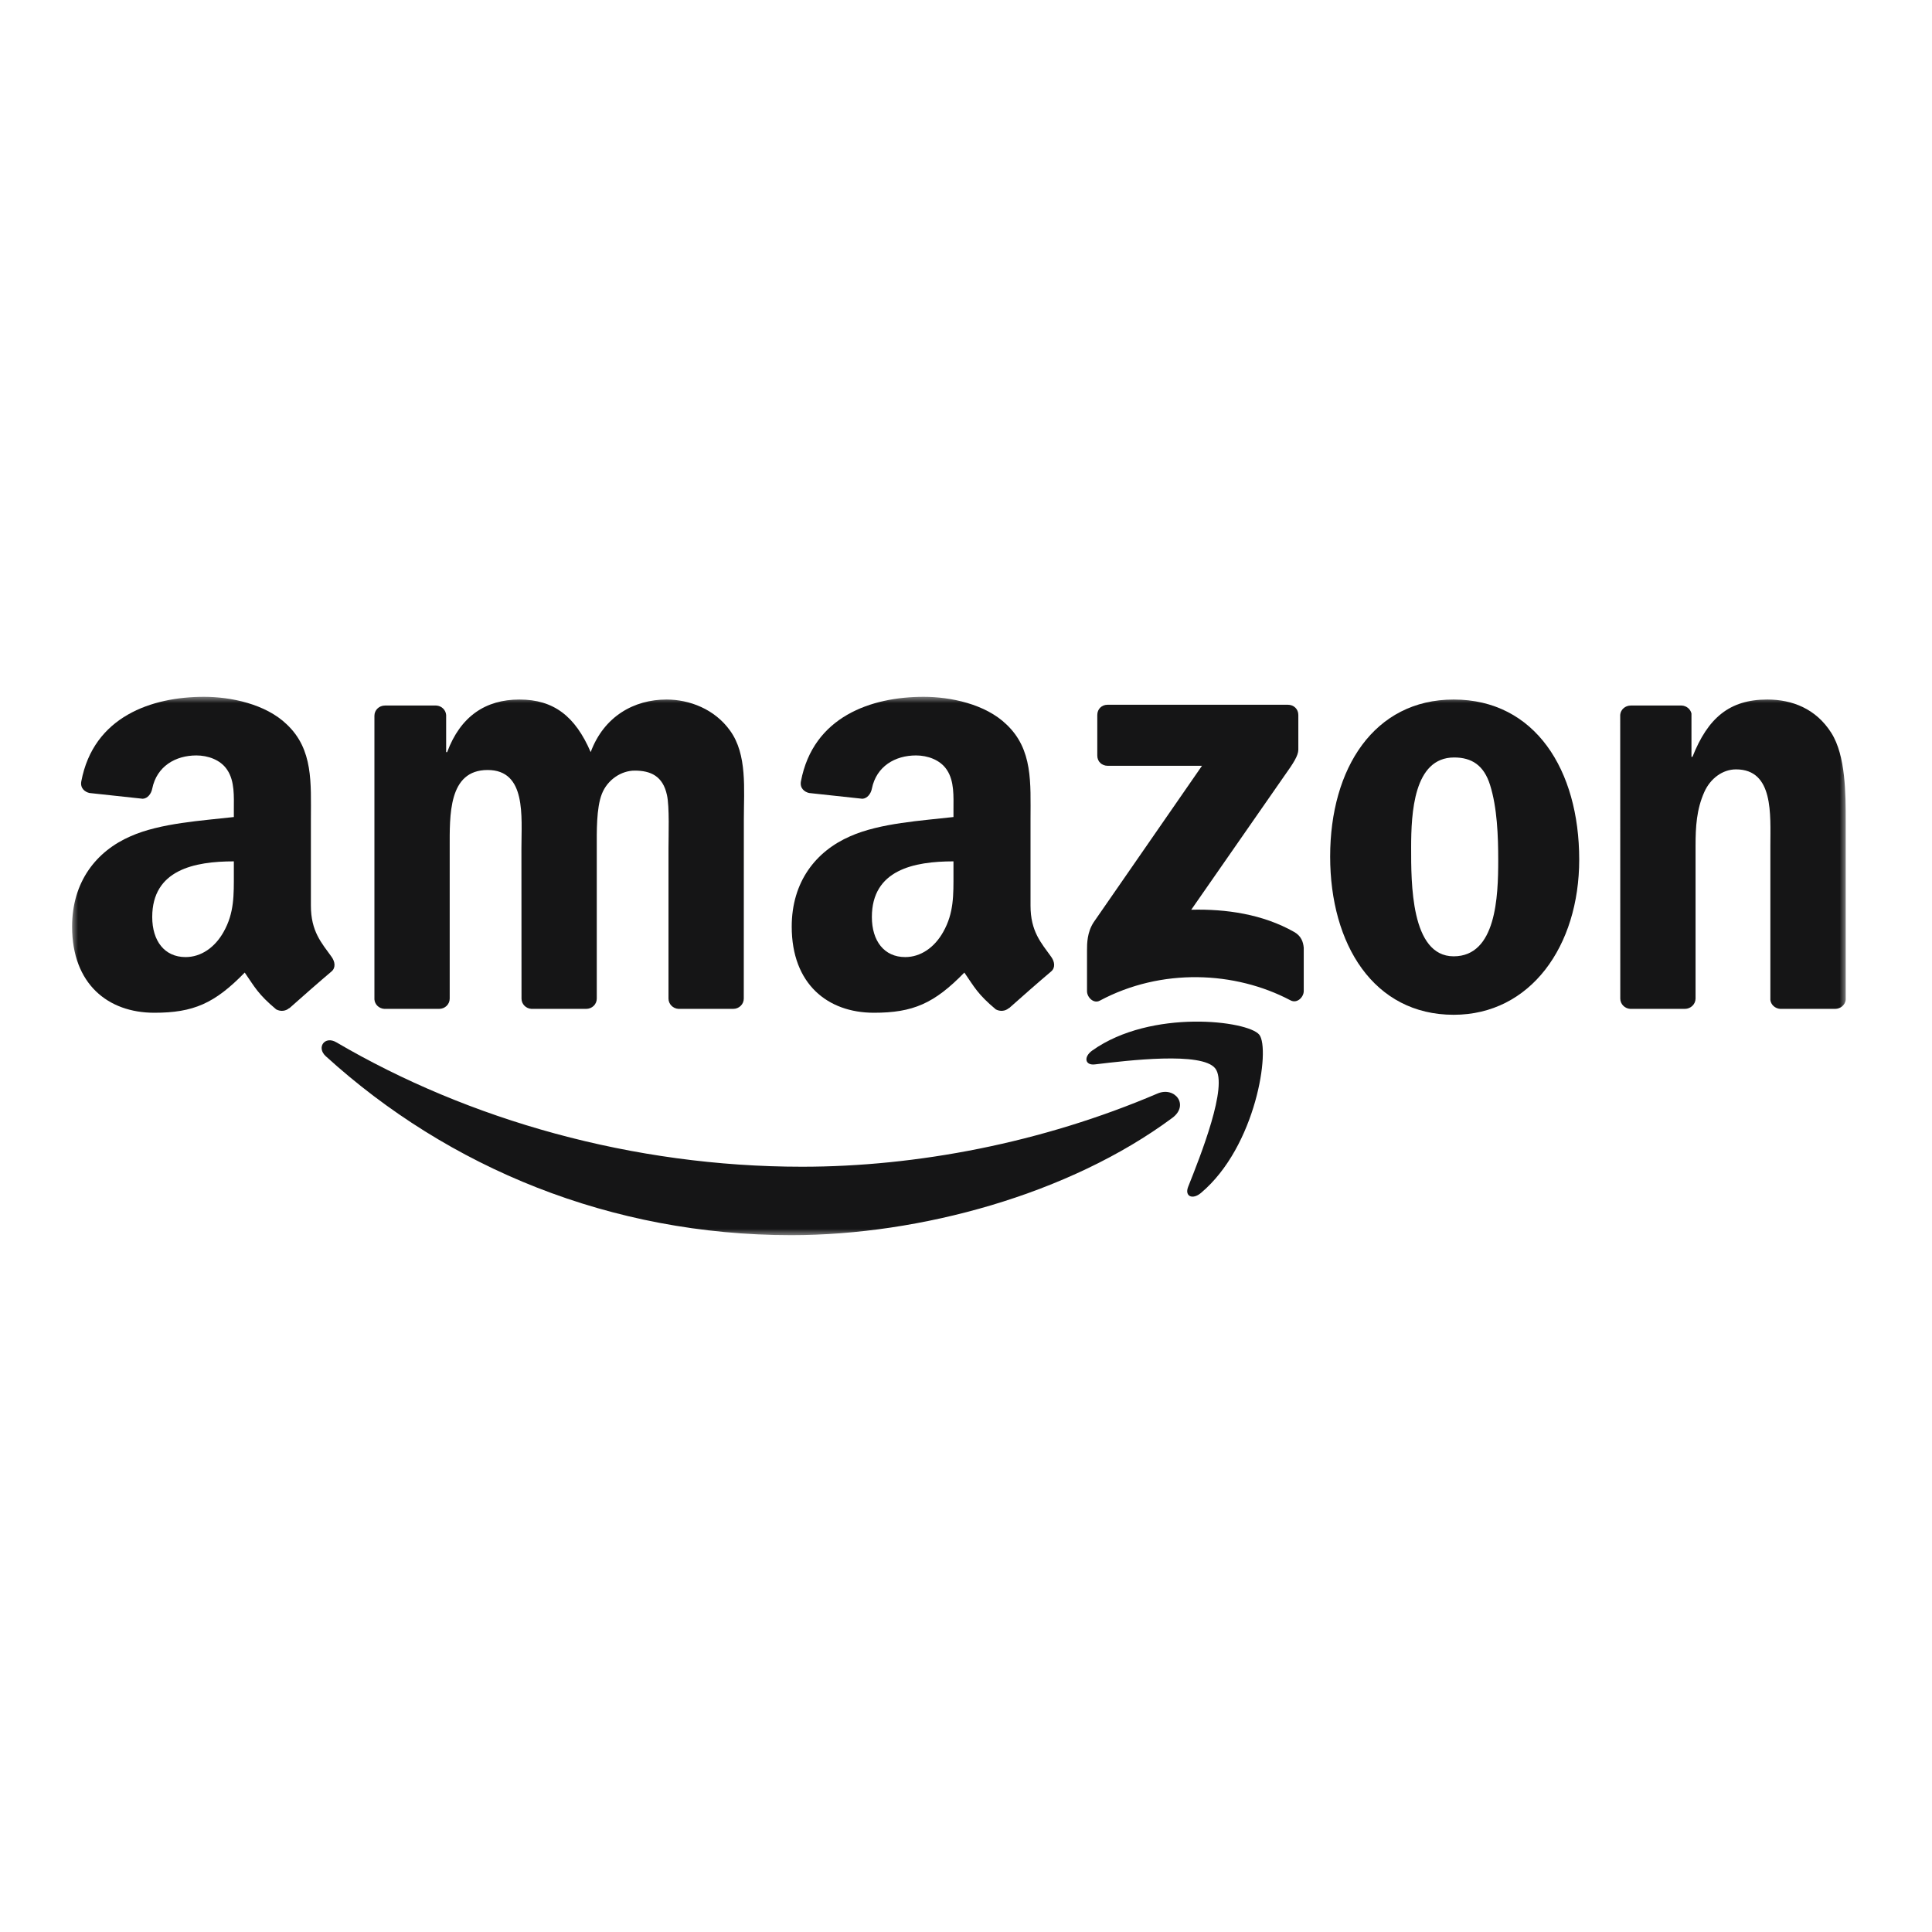
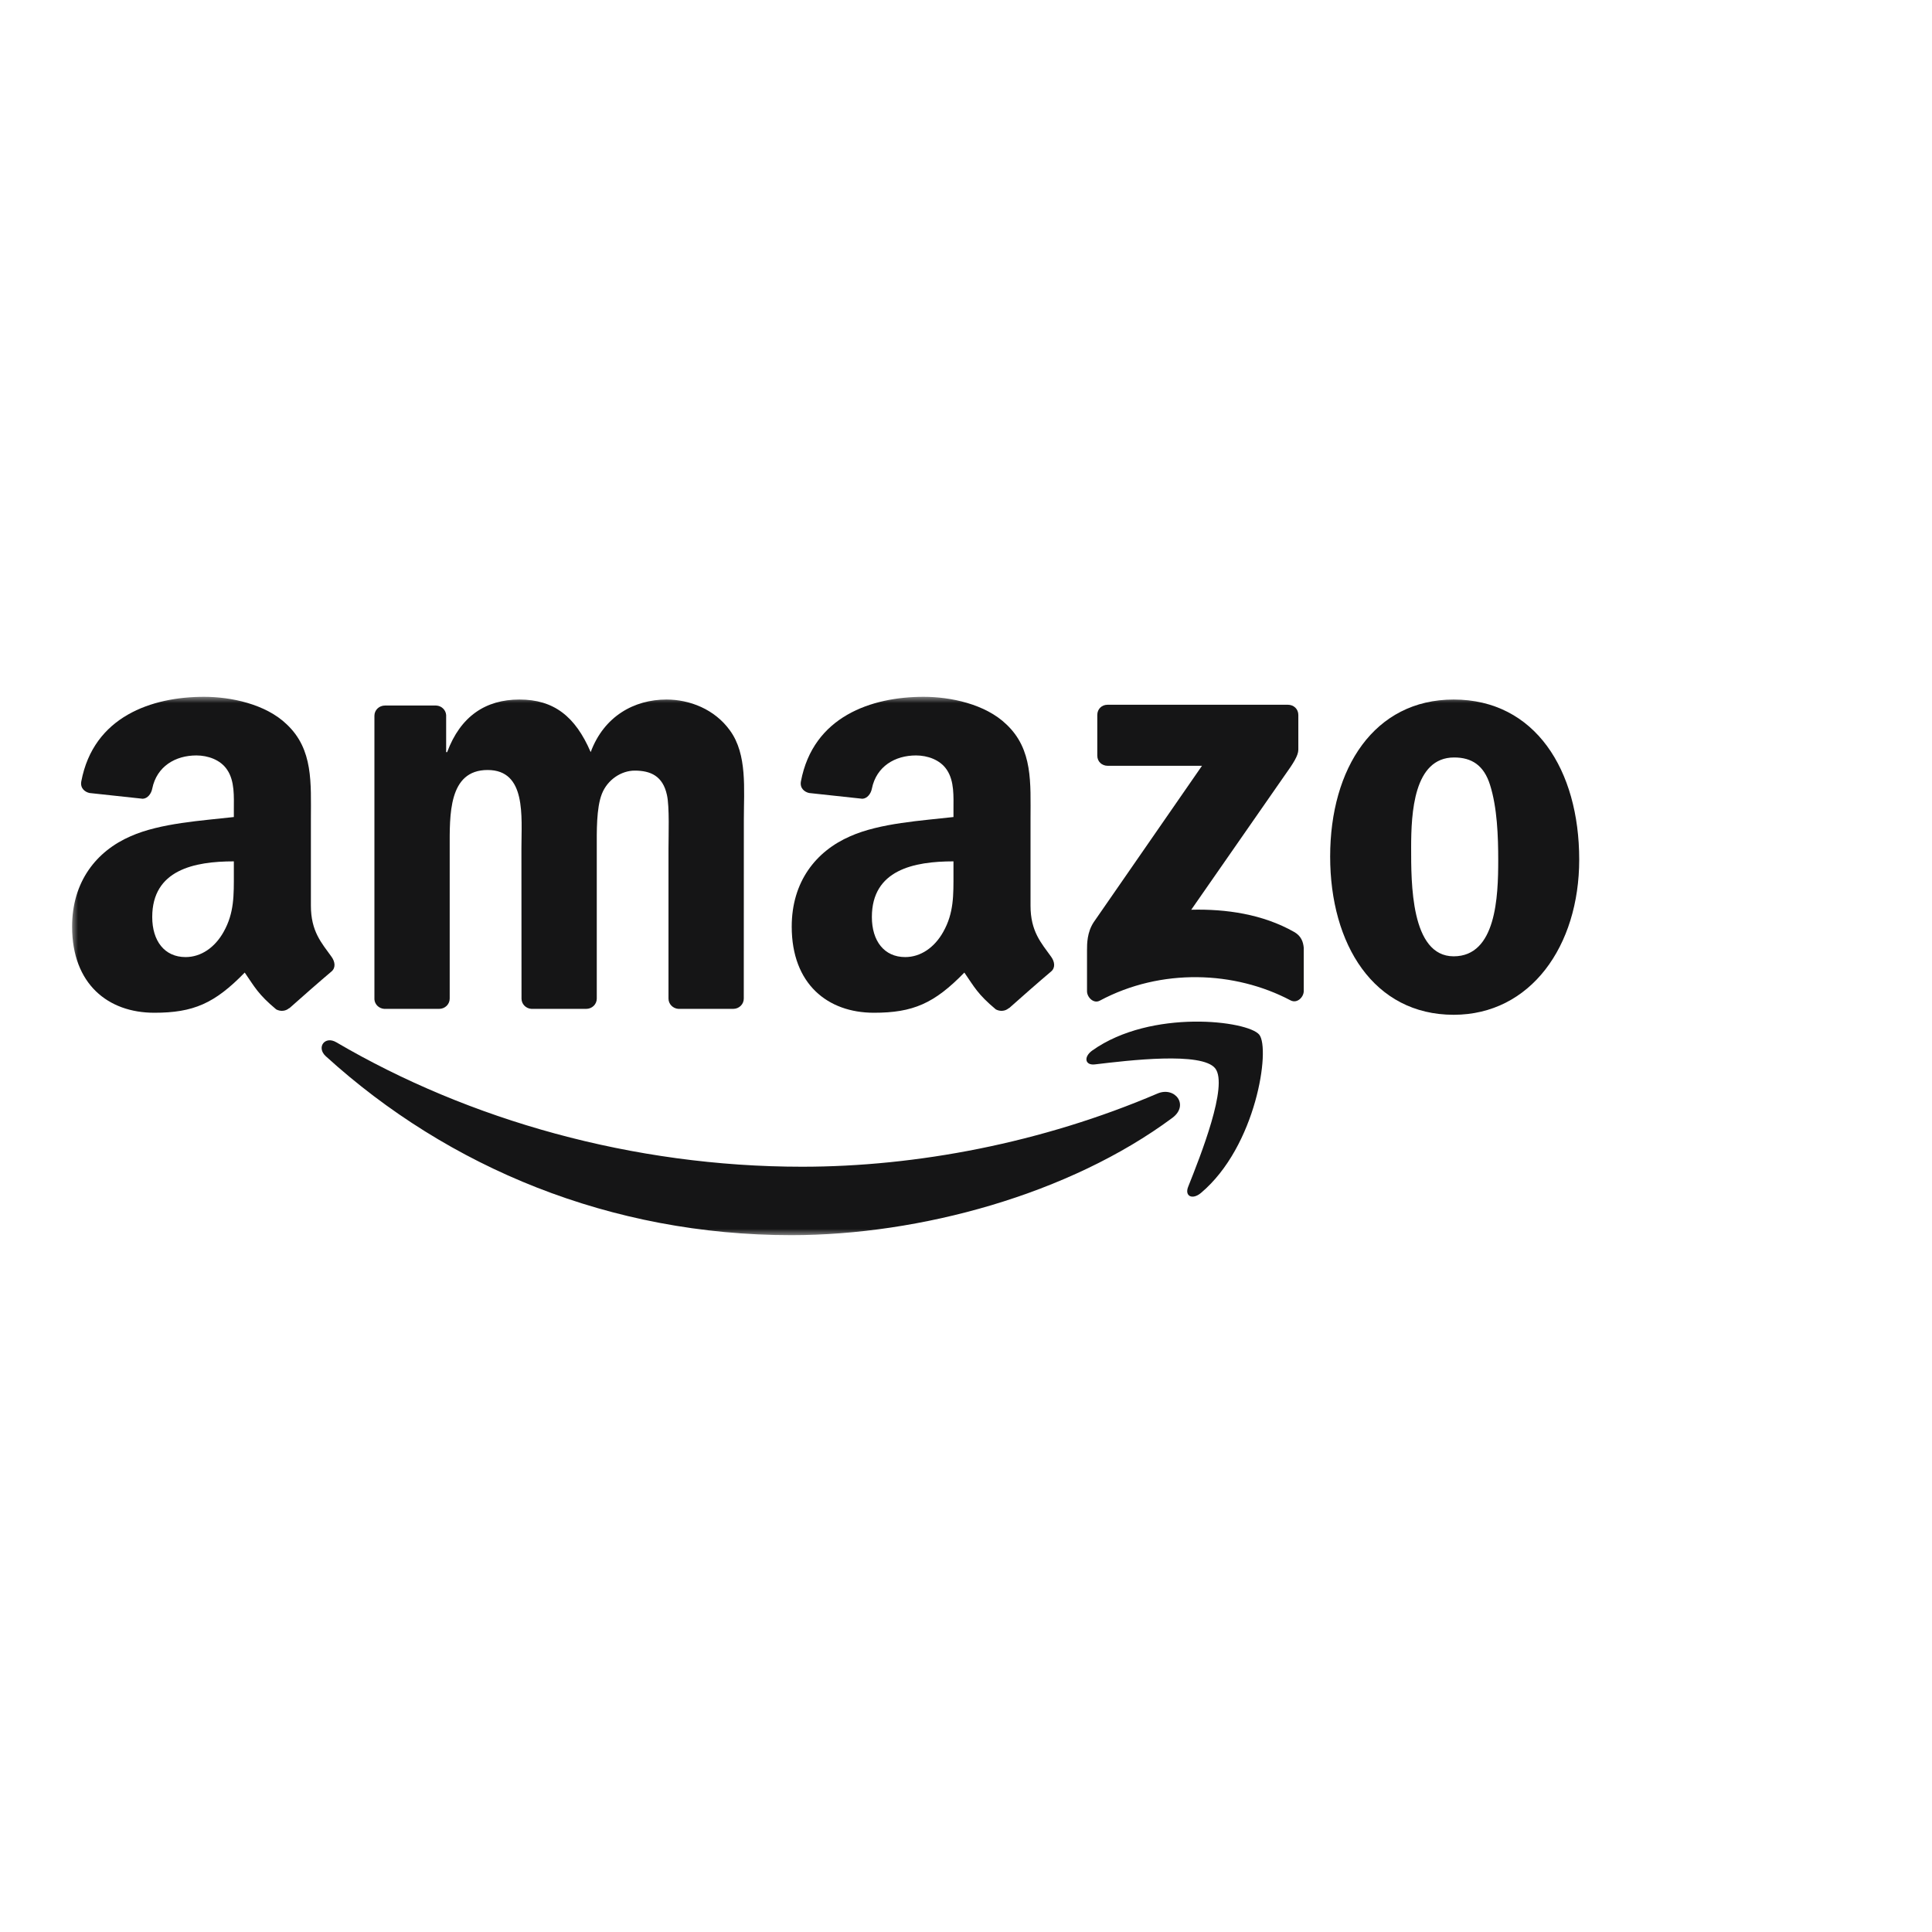
<svg xmlns="http://www.w3.org/2000/svg" width="136" height="136" viewBox="0 0 136 136" fill="none">
  <mask id="mask0_5345_1204" style="mask-type:luminance" maskUnits="userSpaceOnUse" x="5" y="49" width="125" height="38">
    <path d="M130 49H5V87H130V49Z" fill="white" />
  </mask>
  <g mask="url(#mask0_5345_1204)">
    <path d="M82.53 78.687C75.275 84.073 64.759 86.947 55.705 86.947C43.009 86.947 31.58 82.217 22.933 74.351C22.254 73.733 22.863 72.89 23.678 73.372C33.009 78.84 44.547 82.13 56.465 82.13C64.503 82.13 73.346 80.455 81.476 76.979C82.704 76.453 83.731 77.789 82.53 78.687Z" fill="#151516" />
    <path d="M85.547 75.211C84.623 74.017 79.416 74.647 77.079 74.926C76.368 75.014 76.259 74.39 76.9 73.941C81.047 71.001 87.851 71.85 88.644 72.835C89.438 73.826 88.438 80.695 84.541 83.974C83.943 84.478 83.373 84.21 83.639 83.542C84.514 81.341 86.476 76.409 85.547 75.211Z" fill="#151516" />
    <path d="M77.242 53.19V50.332C77.242 49.9 77.568 49.61 77.96 49.61H90.66C91.068 49.61 91.394 49.906 91.394 50.332V52.779C91.389 53.19 91.046 53.726 90.438 54.575L83.856 64.039C86.302 63.979 88.883 64.346 91.101 65.604C91.601 65.889 91.737 66.305 91.775 66.716V69.765C91.775 70.181 91.318 70.668 90.84 70.416C86.932 68.352 81.742 68.128 77.422 70.438C76.981 70.679 76.519 70.197 76.519 69.781V66.885C76.519 66.42 76.525 65.626 76.987 64.92L84.612 53.907H77.976C77.568 53.907 77.242 53.617 77.242 53.19Z" fill="#151516" />
    <path d="M30.912 71.018H27.048C26.678 70.991 26.385 70.712 26.357 70.356V50.382C26.357 49.982 26.689 49.665 27.102 49.665H30.705C31.08 49.681 31.379 49.971 31.406 50.333V52.944H31.477C32.417 50.42 34.183 49.243 36.564 49.243C38.982 49.243 40.493 50.42 41.58 52.944C42.515 50.42 44.64 49.243 46.917 49.243C48.536 49.243 50.308 49.916 51.389 51.427C52.612 53.108 52.362 55.549 52.362 57.689L52.357 70.296C52.357 70.695 52.025 71.018 51.612 71.018H47.754C47.368 70.991 47.058 70.679 47.058 70.296V59.709C47.058 58.866 47.134 56.764 46.949 55.965C46.661 54.624 45.797 54.246 44.678 54.246C43.743 54.246 42.765 54.876 42.368 55.883C41.971 56.89 42.009 58.576 42.009 59.709V70.296C42.009 70.695 41.678 71.018 41.265 71.018H37.406C37.015 70.991 36.711 70.679 36.711 70.296L36.705 59.709C36.705 57.481 37.069 54.203 34.325 54.203C31.547 54.203 31.656 57.399 31.656 59.709V70.296C31.656 70.695 31.325 71.018 30.912 71.018Z" fill="#151516" />
    <path d="M102.329 49.243C108.063 49.243 111.166 54.203 111.166 60.508C111.166 66.601 107.737 71.434 102.329 71.434C96.699 71.434 93.634 66.475 93.634 60.295C93.634 54.077 96.737 49.243 102.329 49.243ZM102.362 53.321C99.514 53.321 99.335 57.23 99.335 59.665C99.335 62.107 99.297 67.318 102.329 67.318C105.324 67.318 105.465 63.114 105.465 60.552C105.465 58.866 105.394 56.852 104.889 55.253C104.454 53.863 103.59 53.321 102.362 53.321Z" fill="#151516" />
-     <path d="M118.601 71.018H114.753C114.367 70.991 114.057 70.679 114.057 70.296L114.052 50.316C114.084 49.949 114.405 49.665 114.796 49.665H118.378C118.715 49.681 118.992 49.911 119.068 50.223V53.277H119.139C120.22 50.546 121.736 49.243 124.405 49.243C126.138 49.243 127.829 49.873 128.916 51.597C129.926 53.195 129.926 55.883 129.926 57.815V70.389C129.883 70.739 129.562 71.018 129.182 71.018H125.307C124.954 70.991 124.66 70.728 124.622 70.389V59.539C124.622 57.355 124.872 54.159 122.204 54.159C121.264 54.159 120.399 54.794 119.97 55.757C119.427 56.978 119.356 58.193 119.356 59.539V70.296C119.351 70.695 119.014 71.018 118.601 71.018Z" fill="#151516" />
    <path d="M67.118 61.477V60.634C64.325 60.634 61.374 61.236 61.374 64.553C61.374 66.234 62.238 67.372 63.721 67.372C64.808 67.372 65.781 66.699 66.395 65.604C67.156 64.258 67.118 62.993 67.118 61.477ZM71.015 70.963C70.759 71.193 70.39 71.209 70.102 71.056C68.819 69.983 68.591 69.485 67.884 68.462C65.765 70.64 64.265 71.291 61.515 71.291C58.265 71.291 55.732 69.272 55.732 65.227C55.732 62.068 57.434 59.917 59.852 58.866C61.95 57.935 64.879 57.771 67.118 57.514V57.01C67.118 56.085 67.189 54.99 66.651 54.191C66.178 53.474 65.276 53.178 64.482 53.178C63.009 53.178 61.694 53.939 61.374 55.516C61.308 55.866 61.053 56.211 60.705 56.227L56.955 55.822C56.64 55.751 56.292 55.494 56.379 55.007C57.243 50.431 61.346 49.051 65.02 49.051C66.901 49.051 69.357 49.555 70.841 50.989C72.721 52.757 72.542 55.116 72.542 57.684V63.748C72.542 65.571 73.292 66.371 73.998 67.356C74.248 67.706 74.303 68.128 73.987 68.39C73.199 69.053 71.797 70.284 71.026 70.974L71.015 70.963Z" fill="#151516" />
    <path d="M16.461 61.477V60.634C13.667 60.634 10.716 61.236 10.716 64.553C10.716 66.234 11.581 67.372 13.064 67.372C14.151 67.372 15.124 66.699 15.738 65.604C16.499 64.258 16.461 62.993 16.461 61.477ZM20.358 70.963C20.102 71.193 19.733 71.209 19.445 71.056C18.162 69.983 17.934 69.485 17.227 68.462C15.108 70.64 13.608 71.291 10.858 71.291C7.608 71.291 5.075 69.272 5.075 65.227C5.075 62.068 6.776 59.917 9.195 58.866C11.293 57.935 14.222 57.771 16.461 57.514V57.01C16.461 56.085 16.532 54.99 15.993 54.191C15.521 53.474 14.618 53.178 13.825 53.178C12.352 53.178 11.037 53.939 10.716 55.516C10.651 55.866 10.396 56.211 10.048 56.227L6.298 55.822C5.983 55.751 5.635 55.494 5.722 55.007C6.586 50.431 10.689 49.051 14.363 49.051C16.243 49.051 18.7 49.555 20.184 50.989C22.064 52.757 21.885 55.116 21.885 57.684V63.748C21.885 65.571 22.635 66.371 23.341 67.356C23.591 67.706 23.645 68.128 23.33 68.39C22.542 69.053 21.14 70.284 20.368 70.974L20.358 70.963Z" fill="#151516" />
  </g>
</svg>